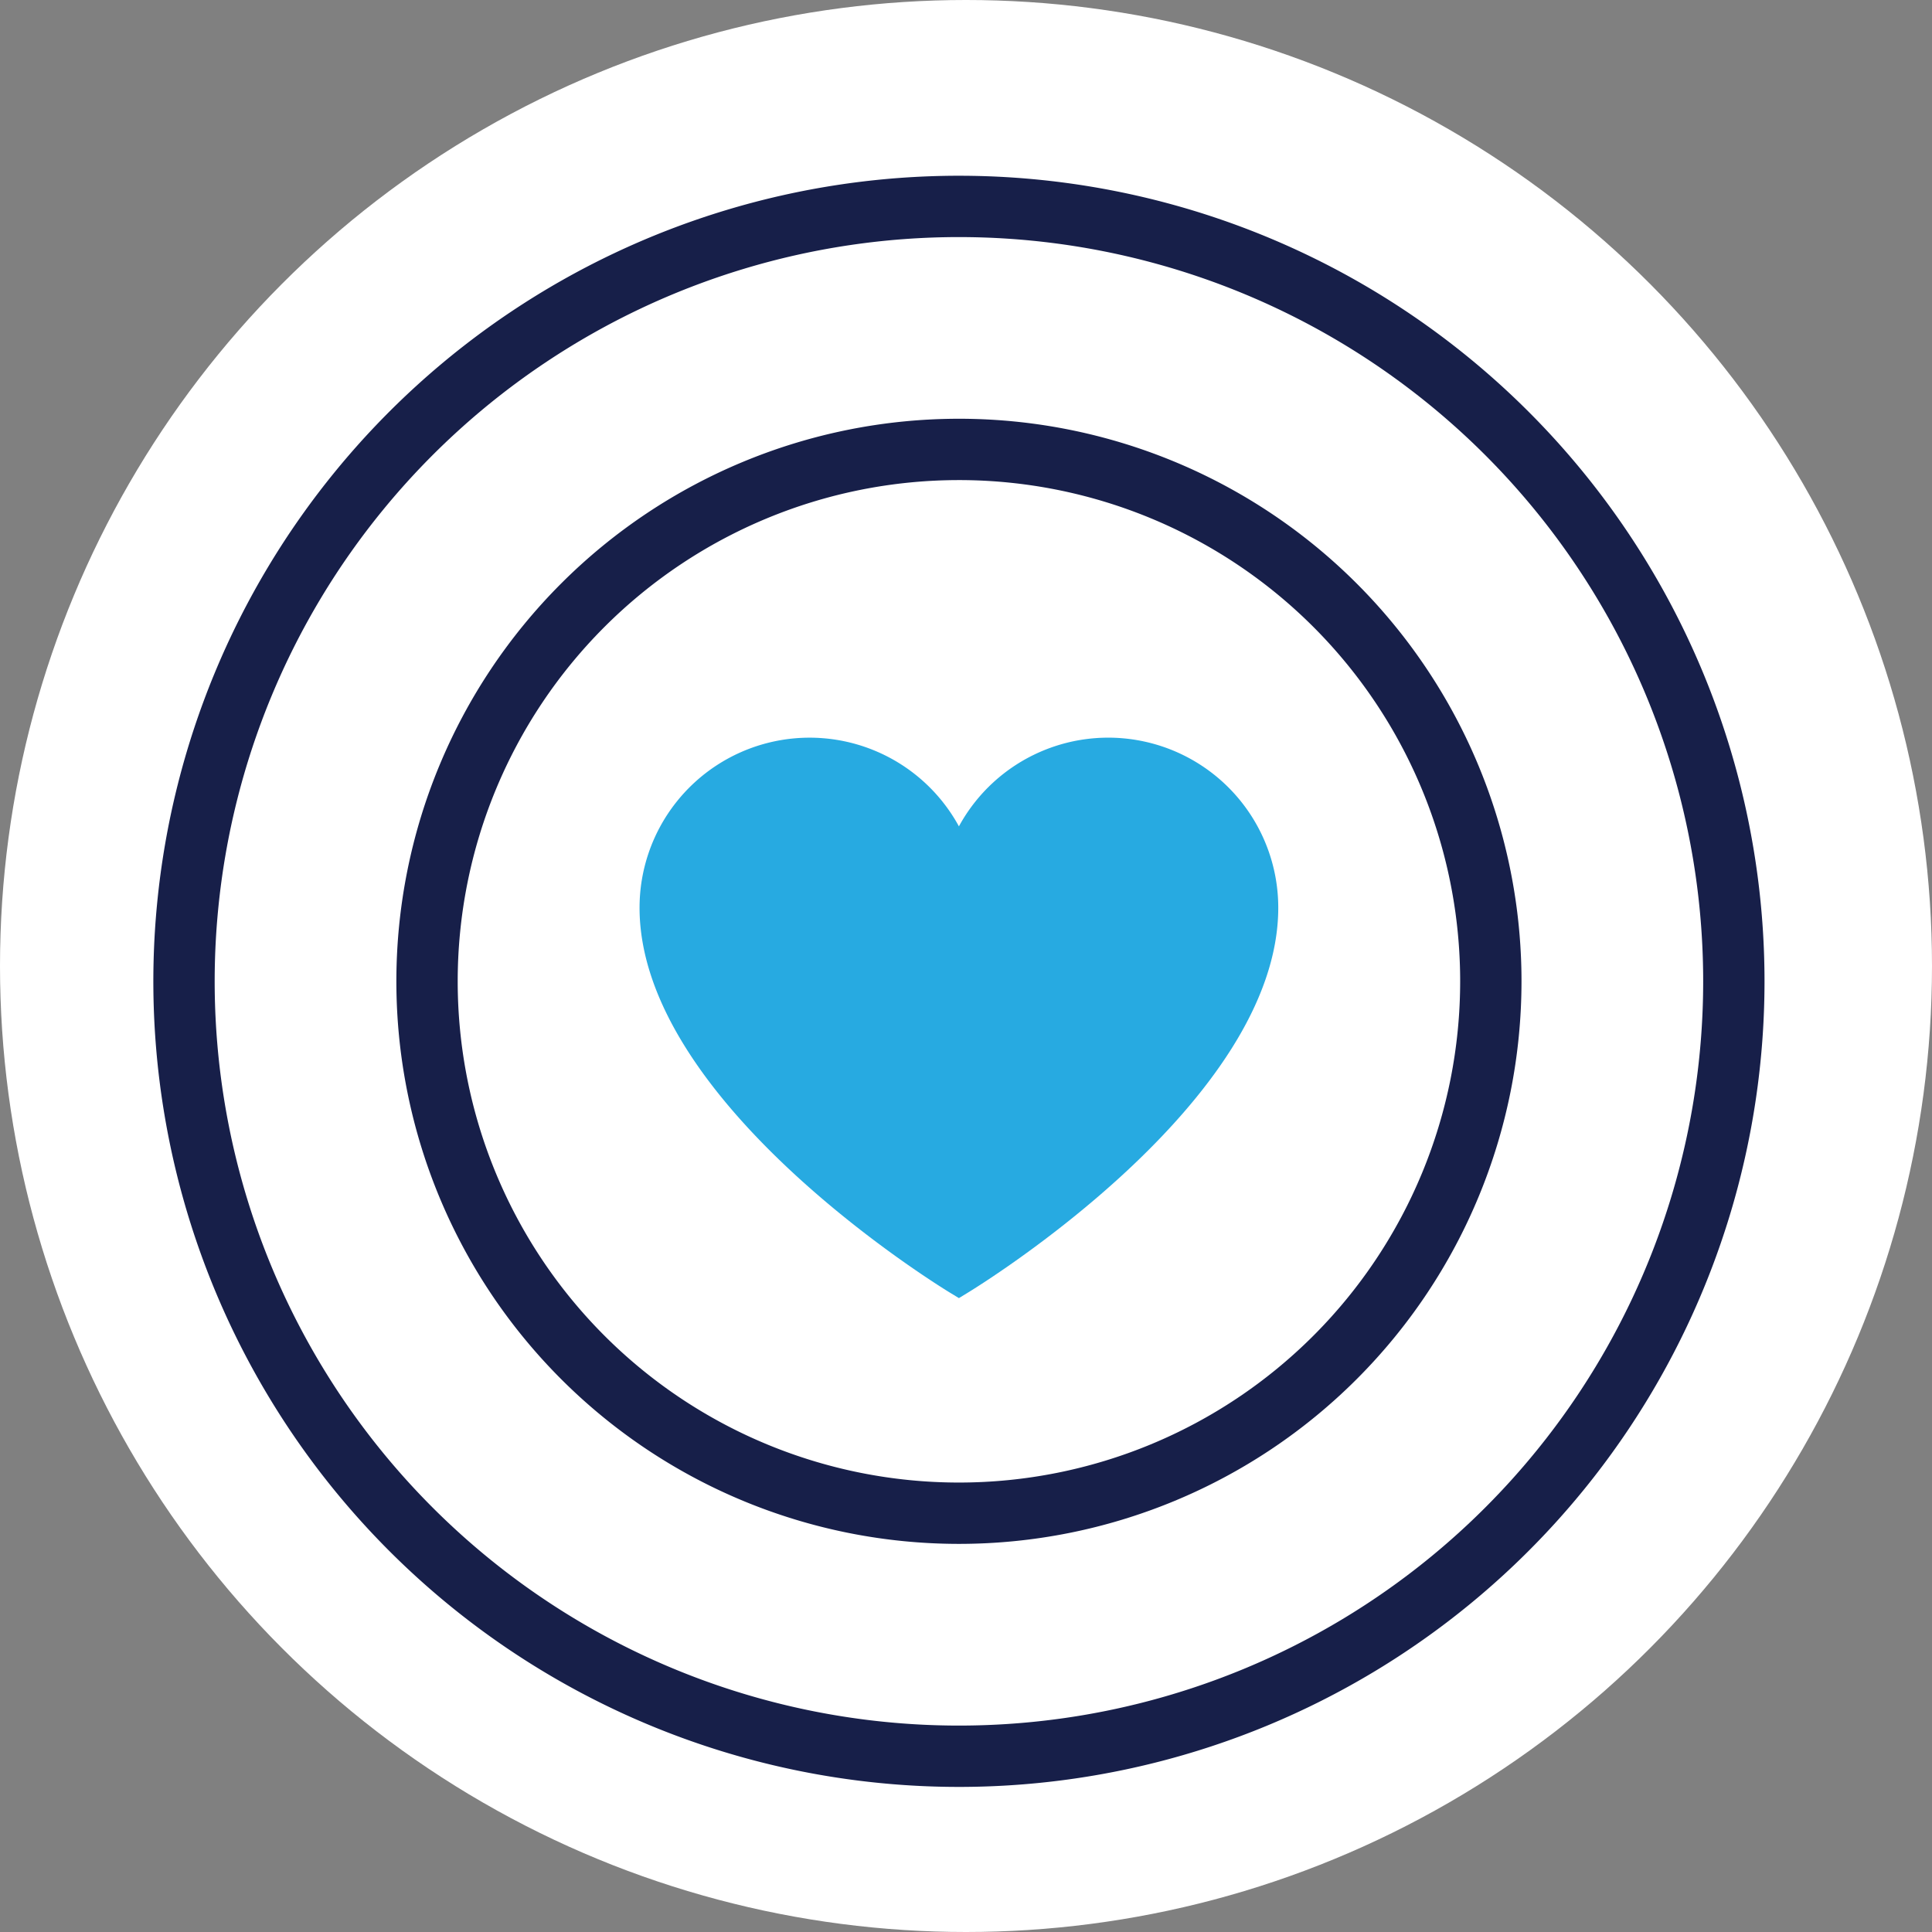
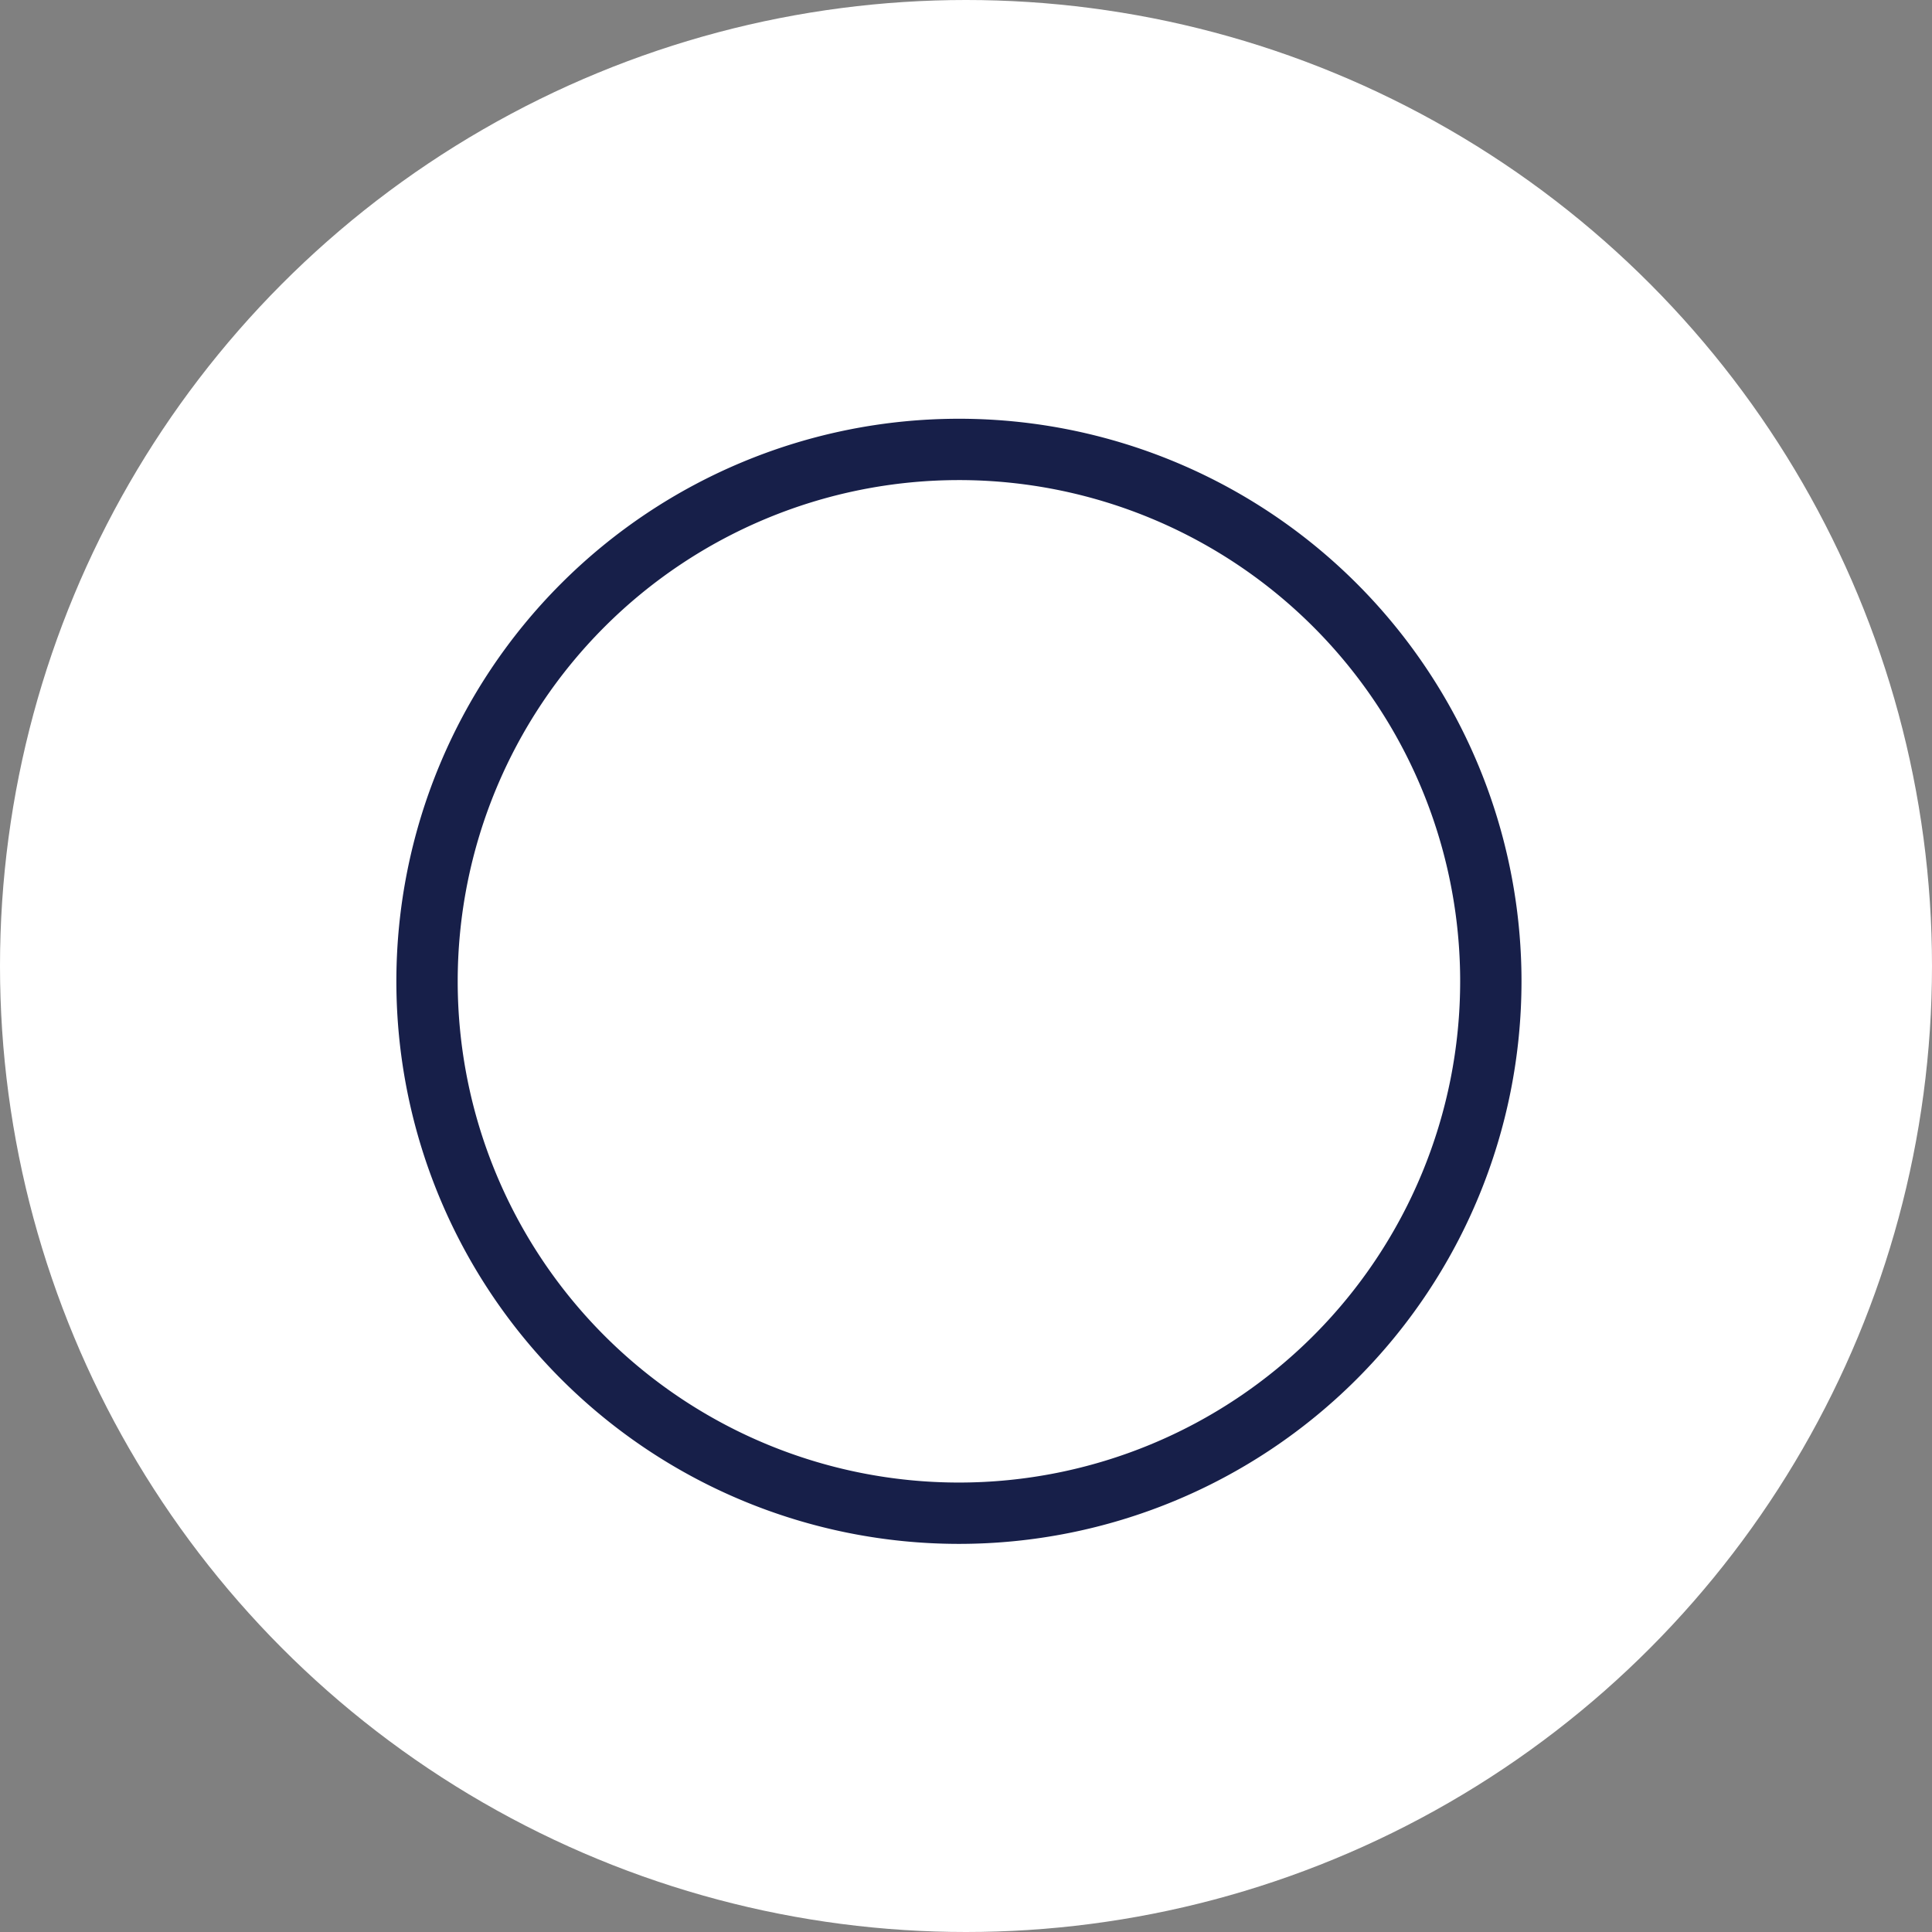
<svg xmlns="http://www.w3.org/2000/svg" width="126" height="126" viewBox="0 0 126 126">
  <rect x="0" y="0" width="126" height="126" fill="#808080" stroke="none" />
  <g id="Groupe_116" data-name="Groupe 116" transform="translate(-1630 -2513)">
    <circle id="Ellipse_14" data-name="Ellipse 14" cx="63" cy="63" r="63" transform="translate(1630 2513)" fill="#fff" />
    <g id="Groupe_76" data-name="Groupe 76" transform="translate(-375.96 53)">
-       <path id="Tracé_7254" data-name="Tracé 7254" d="M46.692,66.674c-.83-.5-20.313-12.472-20.313-25.147a11.09,11.09,0,0,1,20.828-5.306,11.089,11.089,0,0,1,20.827,5.306c0,12.675-19.484,24.644-20.313,25.147l-.513.313Z" transform="translate(2021.291 2477.672)" fill="#27aae1" />
      <path id="Tracé_7255" data-name="Tracé 7255" d="M84.365,49.676a34.689,34.689,0,1,1-34.69-34.69A34.689,34.689,0,0,1,84.365,49.676Z" transform="translate(2018.823 2474.324)" fill="none" stroke="#171f49" stroke-miterlimit="10" stroke-width="4" />
-       <path id="Tracé_7256" data-name="Tracé 7256" d="M103.037,52.5A50.538,50.538,0,1,1,52.5,1.96,50.538,50.538,0,0,1,103.037,52.5Z" transform="translate(2016 2471.502)" fill="none" stroke="#171f49" stroke-miterlimit="10" stroke-width="4" />
    </g>
  </g>
</svg>